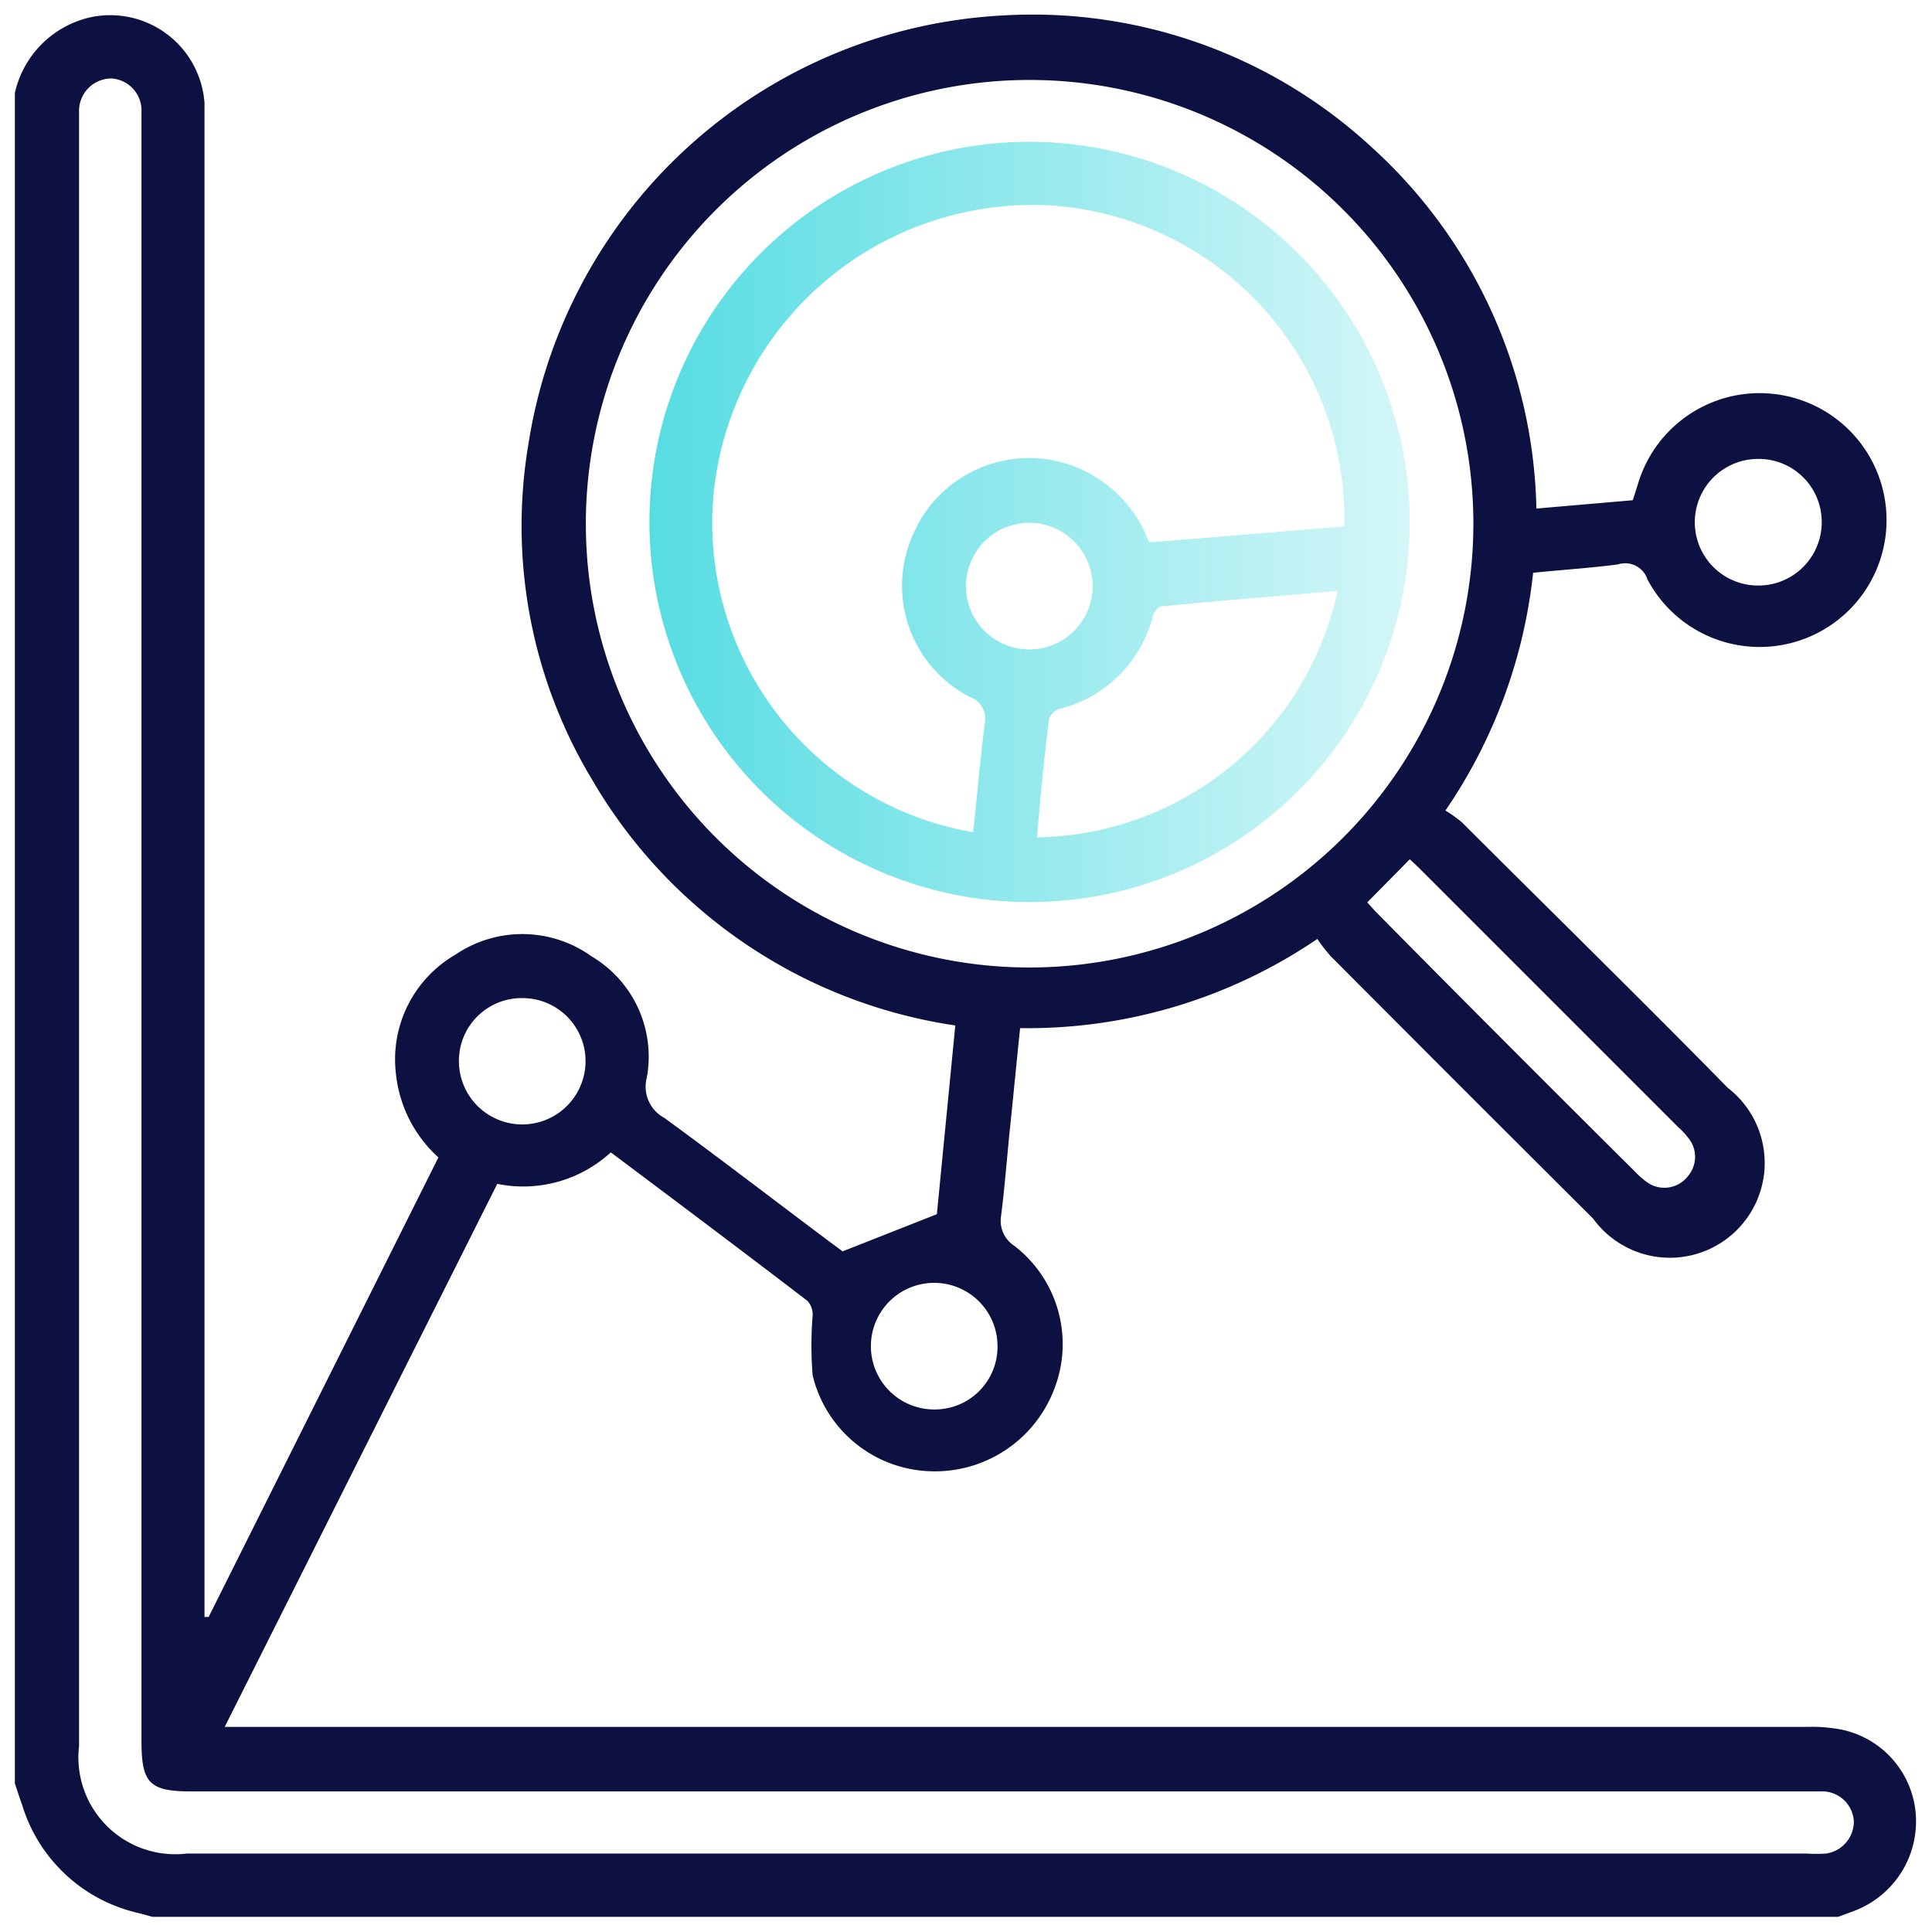
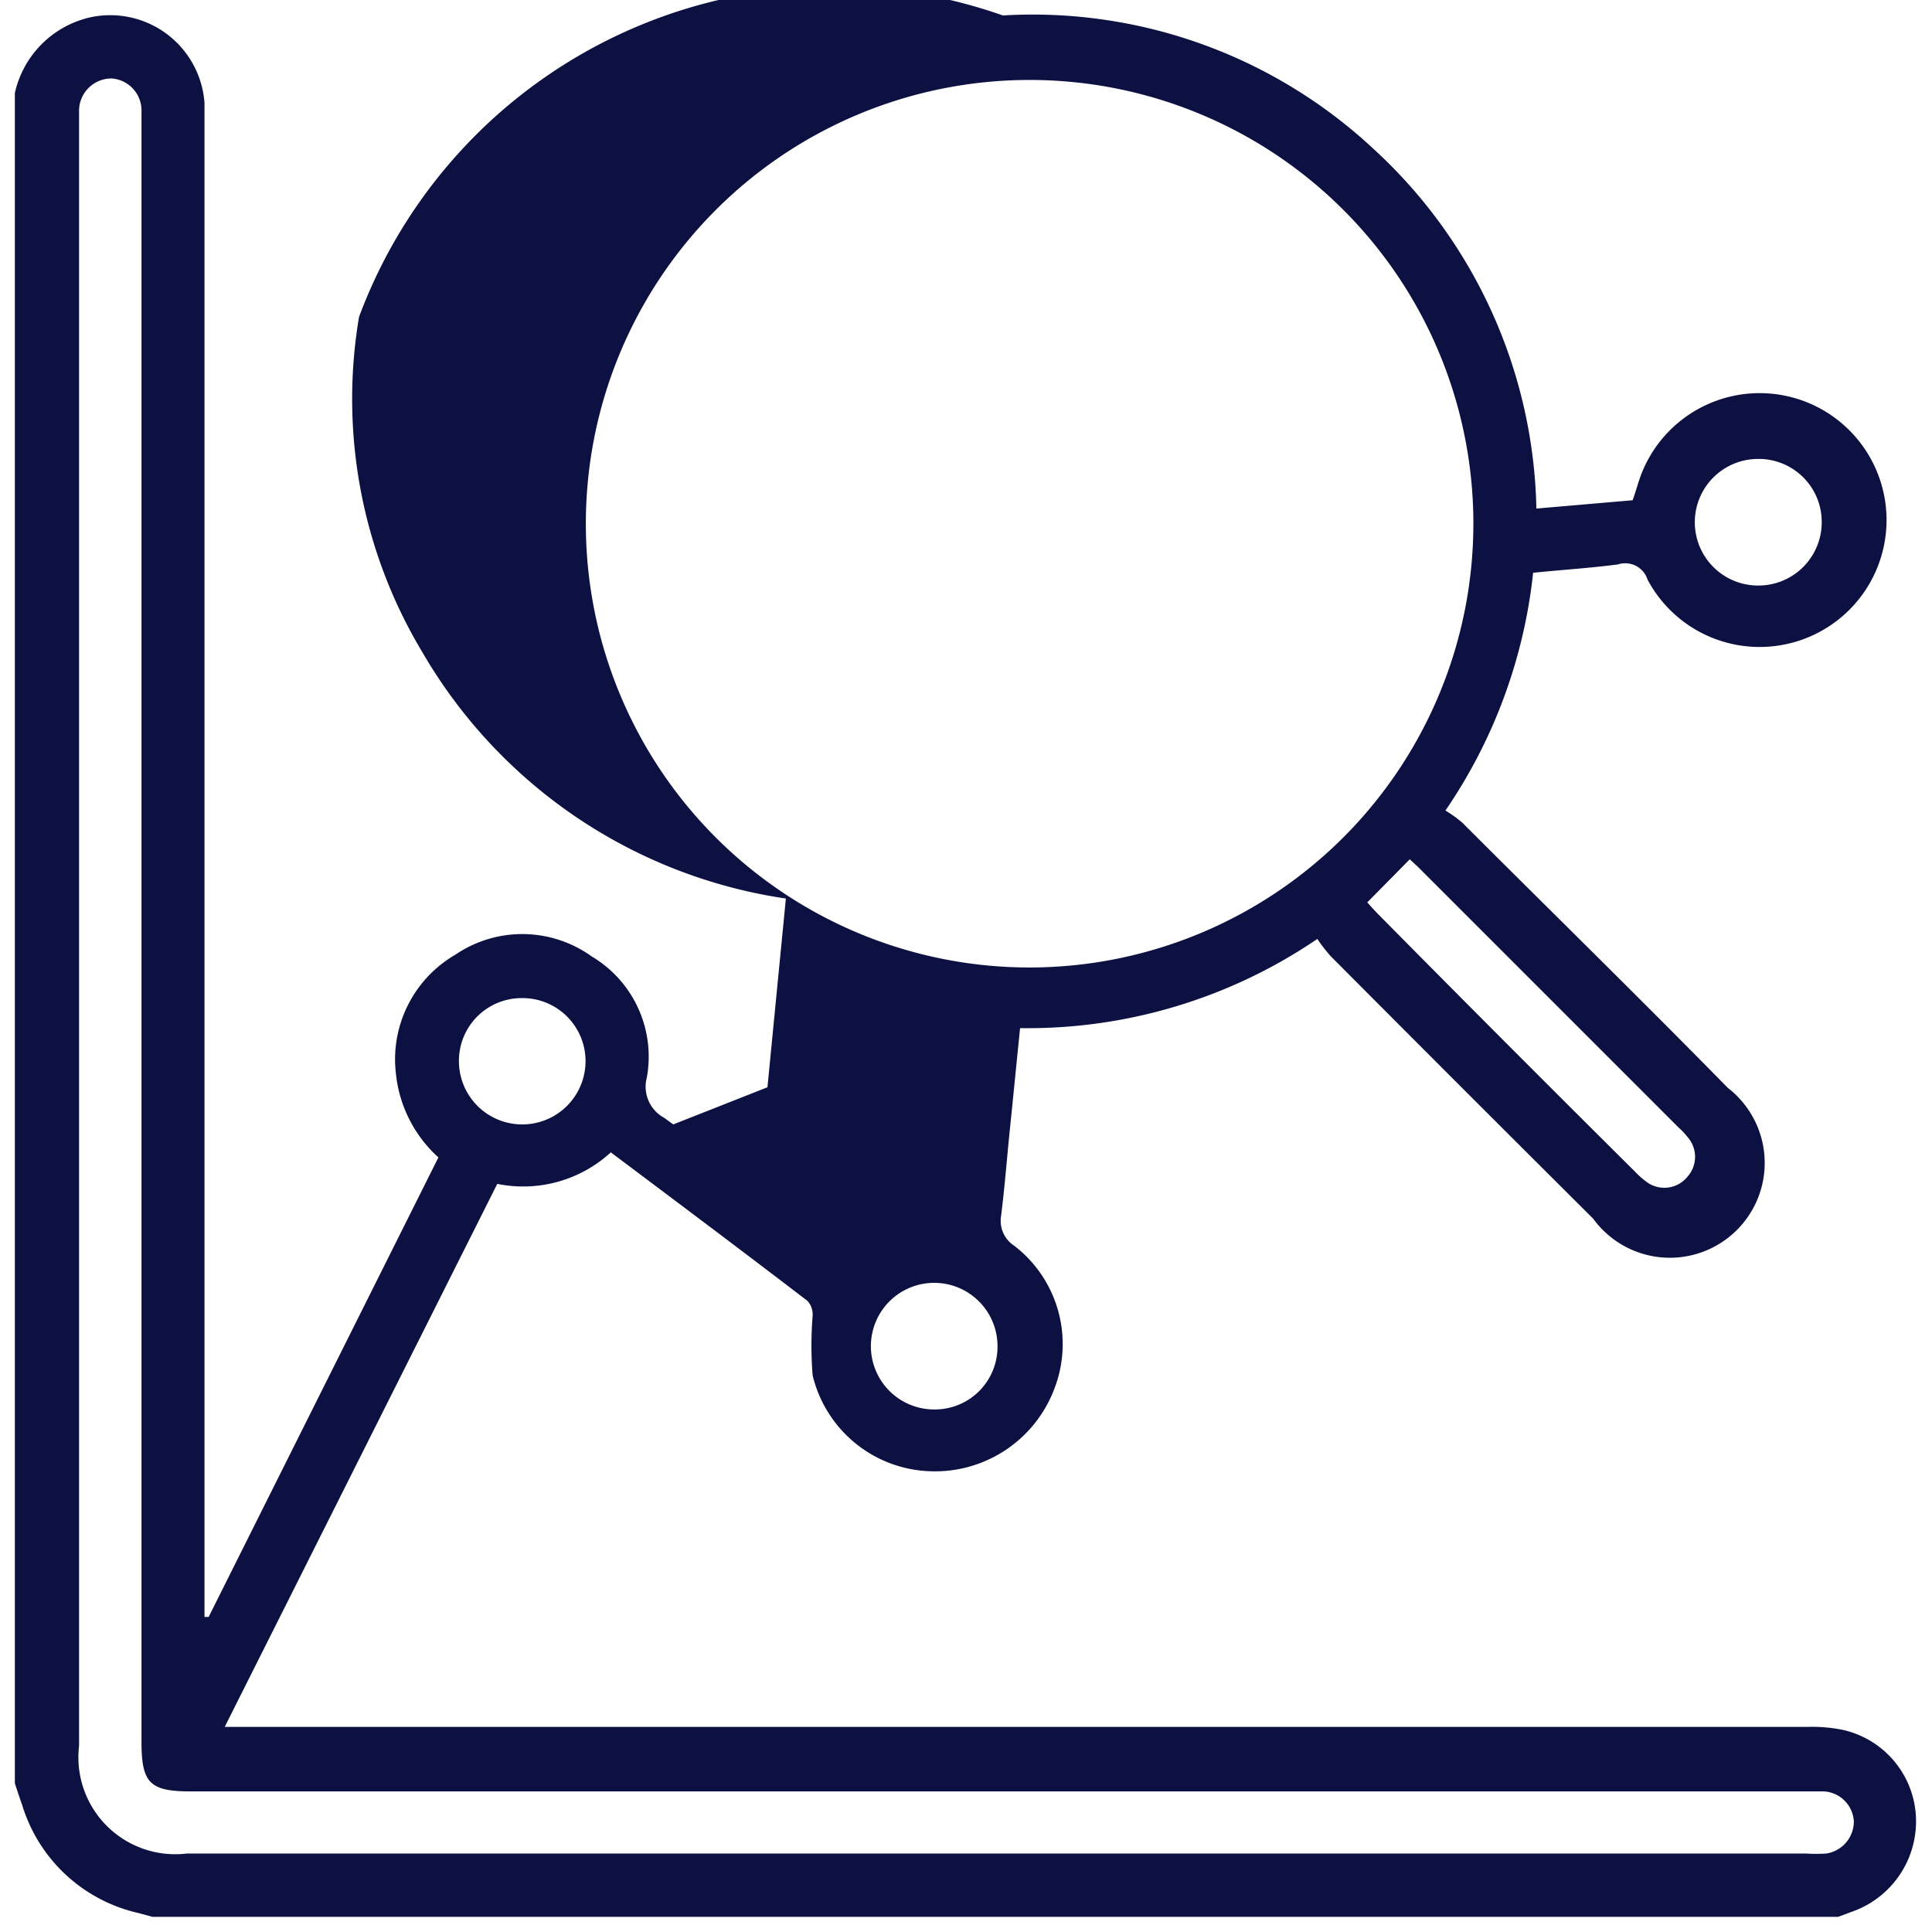
<svg xmlns="http://www.w3.org/2000/svg" id="Layer_1" data-name="Layer 1" viewBox="0 0 65 65">
  <defs>
    <style>.cls-1{fill:#0c1142;}.cls-2{fill:url(#linear-gradient);}</style>
    <linearGradient id="linear-gradient" x1="21.85" y1="17.57" x2="47.43" y2="17.57" gradientUnits="userSpaceOnUse">
      <stop offset="0" stop-color="#2bd4db" stop-opacity="0.8" />
      <stop offset="1" stop-color="#2bd4db" stop-opacity="0.2" />
    </linearGradient>
  </defs>
-   <path class="cls-1" d="M.5,3.13A3.36,3.36,0,0,1,3.05.58,3.18,3.18,0,0,1,6.88,3.46c0,.31,0,.63,0,.94v50l.14,0,7.73-15.46a4.4,4.4,0,0,1-1.43-2.82,4.07,4.07,0,0,1,2-4,4,4,0,0,1,4.59.06,3.92,3.92,0,0,1,1.85,4.08,1.19,1.19,0,0,0,.59,1.35c1.92,1.4,3.8,2.85,5.7,4.27l.3.22,3.17-1.25.62-6.35a17,17,0,0,1-12.22-8.27,16.55,16.55,0,0,1-2.14-11.3A17.06,17.06,0,0,1,33.74.52,16.81,16.81,0,0,1,46.2,5a16.87,16.87,0,0,1,5.49,12.11l3.24-.28c.07-.2.13-.4.19-.59a4.27,4.27,0,1,1,.31,3.26.79.79,0,0,0-1-.51c-.92.12-1.86.18-2.85.28a17.42,17.42,0,0,1-2.95,8,4.16,4.16,0,0,1,.57.41c3,3,6,5.93,8.93,8.92A3.19,3.19,0,1,1,53.6,41q-4.43-4.41-8.83-8.83a5.54,5.54,0,0,1-.45-.58,17.32,17.32,0,0,1-10,3c-.12,1.16-.23,2.31-.35,3.46-.1,1-.17,1.91-.29,2.86a1,1,0,0,0,.44,1,4.17,4.17,0,0,1,1.35,4.82,4.29,4.29,0,0,1-4.13,2.77,4.21,4.21,0,0,1-4-3.23,12.57,12.57,0,0,1,0-2,.69.69,0,0,0-.17-.5c-2.18-1.67-4.38-3.32-6.62-5a4.36,4.36,0,0,1-3.82,1.06L7.56,58.1H60.8A5.15,5.15,0,0,1,62,58.2a3.15,3.15,0,0,1,2.46,2.94,3.22,3.22,0,0,1-2.16,3.18l-.46.17H5.13l-.48-.13a5.31,5.31,0,0,1-3.9-3.62C.66,60.49.58,60.24.5,60Zm33,59.23H60.76a5.15,5.15,0,0,0,.68,0,1.09,1.09,0,0,0,.93-1.09,1.07,1.07,0,0,0-1-1c-.23,0-.46,0-.69,0H6.43c-1.4,0-1.67-.28-1.67-1.69V4.45c0-.23,0-.46,0-.69a1.08,1.08,0,0,0-1-1.12,1.09,1.09,0,0,0-1.1,1.12c0,.14,0,.29,0,.44V58.74a3.26,3.26,0,0,0,3.63,3.62ZM49.57,17.55a14.93,14.93,0,1,0-14.87,15A14.94,14.94,0,0,0,49.57,17.55ZM46,30.36c.12.13.24.27.37.4Q50.66,35.1,55,39.41a2.93,2.93,0,0,0,.42.37,1,1,0,0,0,1.36-.2,1,1,0,0,0,0-1.32,2.27,2.27,0,0,0-.3-.32l-8.78-8.78-.27-.25ZM17.58,33.58a2.11,2.11,0,0,0-2.14,2.12,2.13,2.13,0,0,0,4.26,0A2.12,2.12,0,0,0,17.58,33.58ZM31.44,47.42a2.11,2.11,0,0,0,2.12-2.15,2.13,2.13,0,1,0-2.12,2.15ZM61.29,17.57a2.12,2.12,0,0,0-2.14-2.13,2.13,2.13,0,0,0,0,4.26A2.13,2.13,0,0,0,61.29,17.57Z" />
-   <path class="cls-2" d="M47.43,17.59A12.79,12.79,0,1,1,34.72,4.77,12.82,12.82,0,0,1,47.43,17.59Zm-2.2.12A10.57,10.57,0,0,0,35.3,6.91,10.79,10.79,0,0,0,24,16.7,10.57,10.57,0,0,0,32.74,28c.13-1.21.24-2.44.39-3.65a.77.77,0,0,0-.5-.9A4.21,4.21,0,0,1,30.71,18a4.25,4.25,0,0,1,5.23-2.38,4.35,4.35,0,0,1,2.72,2.63ZM34.89,28.17A10.49,10.49,0,0,0,45,19.88c-2,.17-3.95.33-5.92.52-.11,0-.26.19-.29.32a4.32,4.32,0,0,1-3.18,3.14.55.55,0,0,0-.32.35C35.13,25.52,35,26.82,34.89,28.17ZM32.5,19.69a2.13,2.13,0,0,0,4.26.06,2.13,2.13,0,1,0-4.26-.06Z" />
+   <path class="cls-1" d="M.5,3.13A3.36,3.36,0,0,1,3.05.58,3.18,3.18,0,0,1,6.88,3.46c0,.31,0,.63,0,.94v50l.14,0,7.73-15.46a4.4,4.4,0,0,1-1.43-2.82,4.07,4.07,0,0,1,2-4,4,4,0,0,1,4.59.06,3.92,3.92,0,0,1,1.85,4.08,1.19,1.19,0,0,0,.59,1.35l.3.22,3.17-1.25.62-6.35a17,17,0,0,1-12.22-8.27,16.55,16.55,0,0,1-2.14-11.3A17.06,17.06,0,0,1,33.74.52,16.81,16.81,0,0,1,46.2,5a16.87,16.87,0,0,1,5.49,12.11l3.24-.28c.07-.2.13-.4.19-.59a4.27,4.27,0,1,1,.31,3.26.79.79,0,0,0-1-.51c-.92.12-1.86.18-2.85.28a17.42,17.42,0,0,1-2.95,8,4.16,4.16,0,0,1,.57.41c3,3,6,5.93,8.93,8.92A3.19,3.19,0,1,1,53.6,41q-4.43-4.41-8.83-8.83a5.54,5.54,0,0,1-.45-.58,17.32,17.32,0,0,1-10,3c-.12,1.16-.23,2.31-.35,3.46-.1,1-.17,1.91-.29,2.86a1,1,0,0,0,.44,1,4.17,4.17,0,0,1,1.35,4.82,4.29,4.29,0,0,1-4.13,2.77,4.21,4.21,0,0,1-4-3.23,12.57,12.57,0,0,1,0-2,.69.69,0,0,0-.17-.5c-2.18-1.67-4.38-3.32-6.62-5a4.36,4.36,0,0,1-3.82,1.06L7.56,58.1H60.8A5.15,5.15,0,0,1,62,58.2a3.15,3.15,0,0,1,2.46,2.94,3.22,3.22,0,0,1-2.16,3.18l-.46.17H5.13l-.48-.13a5.31,5.31,0,0,1-3.9-3.62C.66,60.49.58,60.24.5,60Zm33,59.23H60.76a5.15,5.15,0,0,0,.68,0,1.09,1.09,0,0,0,.93-1.09,1.07,1.07,0,0,0-1-1c-.23,0-.46,0-.69,0H6.43c-1.4,0-1.67-.28-1.67-1.69V4.45c0-.23,0-.46,0-.69a1.08,1.08,0,0,0-1-1.12,1.09,1.09,0,0,0-1.1,1.12c0,.14,0,.29,0,.44V58.74a3.26,3.26,0,0,0,3.63,3.62ZM49.57,17.55a14.93,14.93,0,1,0-14.87,15A14.94,14.94,0,0,0,49.57,17.55ZM46,30.36c.12.13.24.27.37.4Q50.66,35.1,55,39.41a2.93,2.93,0,0,0,.42.37,1,1,0,0,0,1.36-.2,1,1,0,0,0,0-1.32,2.27,2.27,0,0,0-.3-.32l-8.78-8.78-.27-.25ZM17.58,33.58a2.11,2.11,0,0,0-2.14,2.12,2.13,2.13,0,0,0,4.26,0A2.12,2.12,0,0,0,17.58,33.58ZM31.44,47.42a2.11,2.11,0,0,0,2.12-2.15,2.13,2.13,0,1,0-2.12,2.15ZM61.29,17.57a2.12,2.12,0,0,0-2.14-2.13,2.13,2.13,0,0,0,0,4.26A2.13,2.13,0,0,0,61.29,17.57Z" />
</svg>